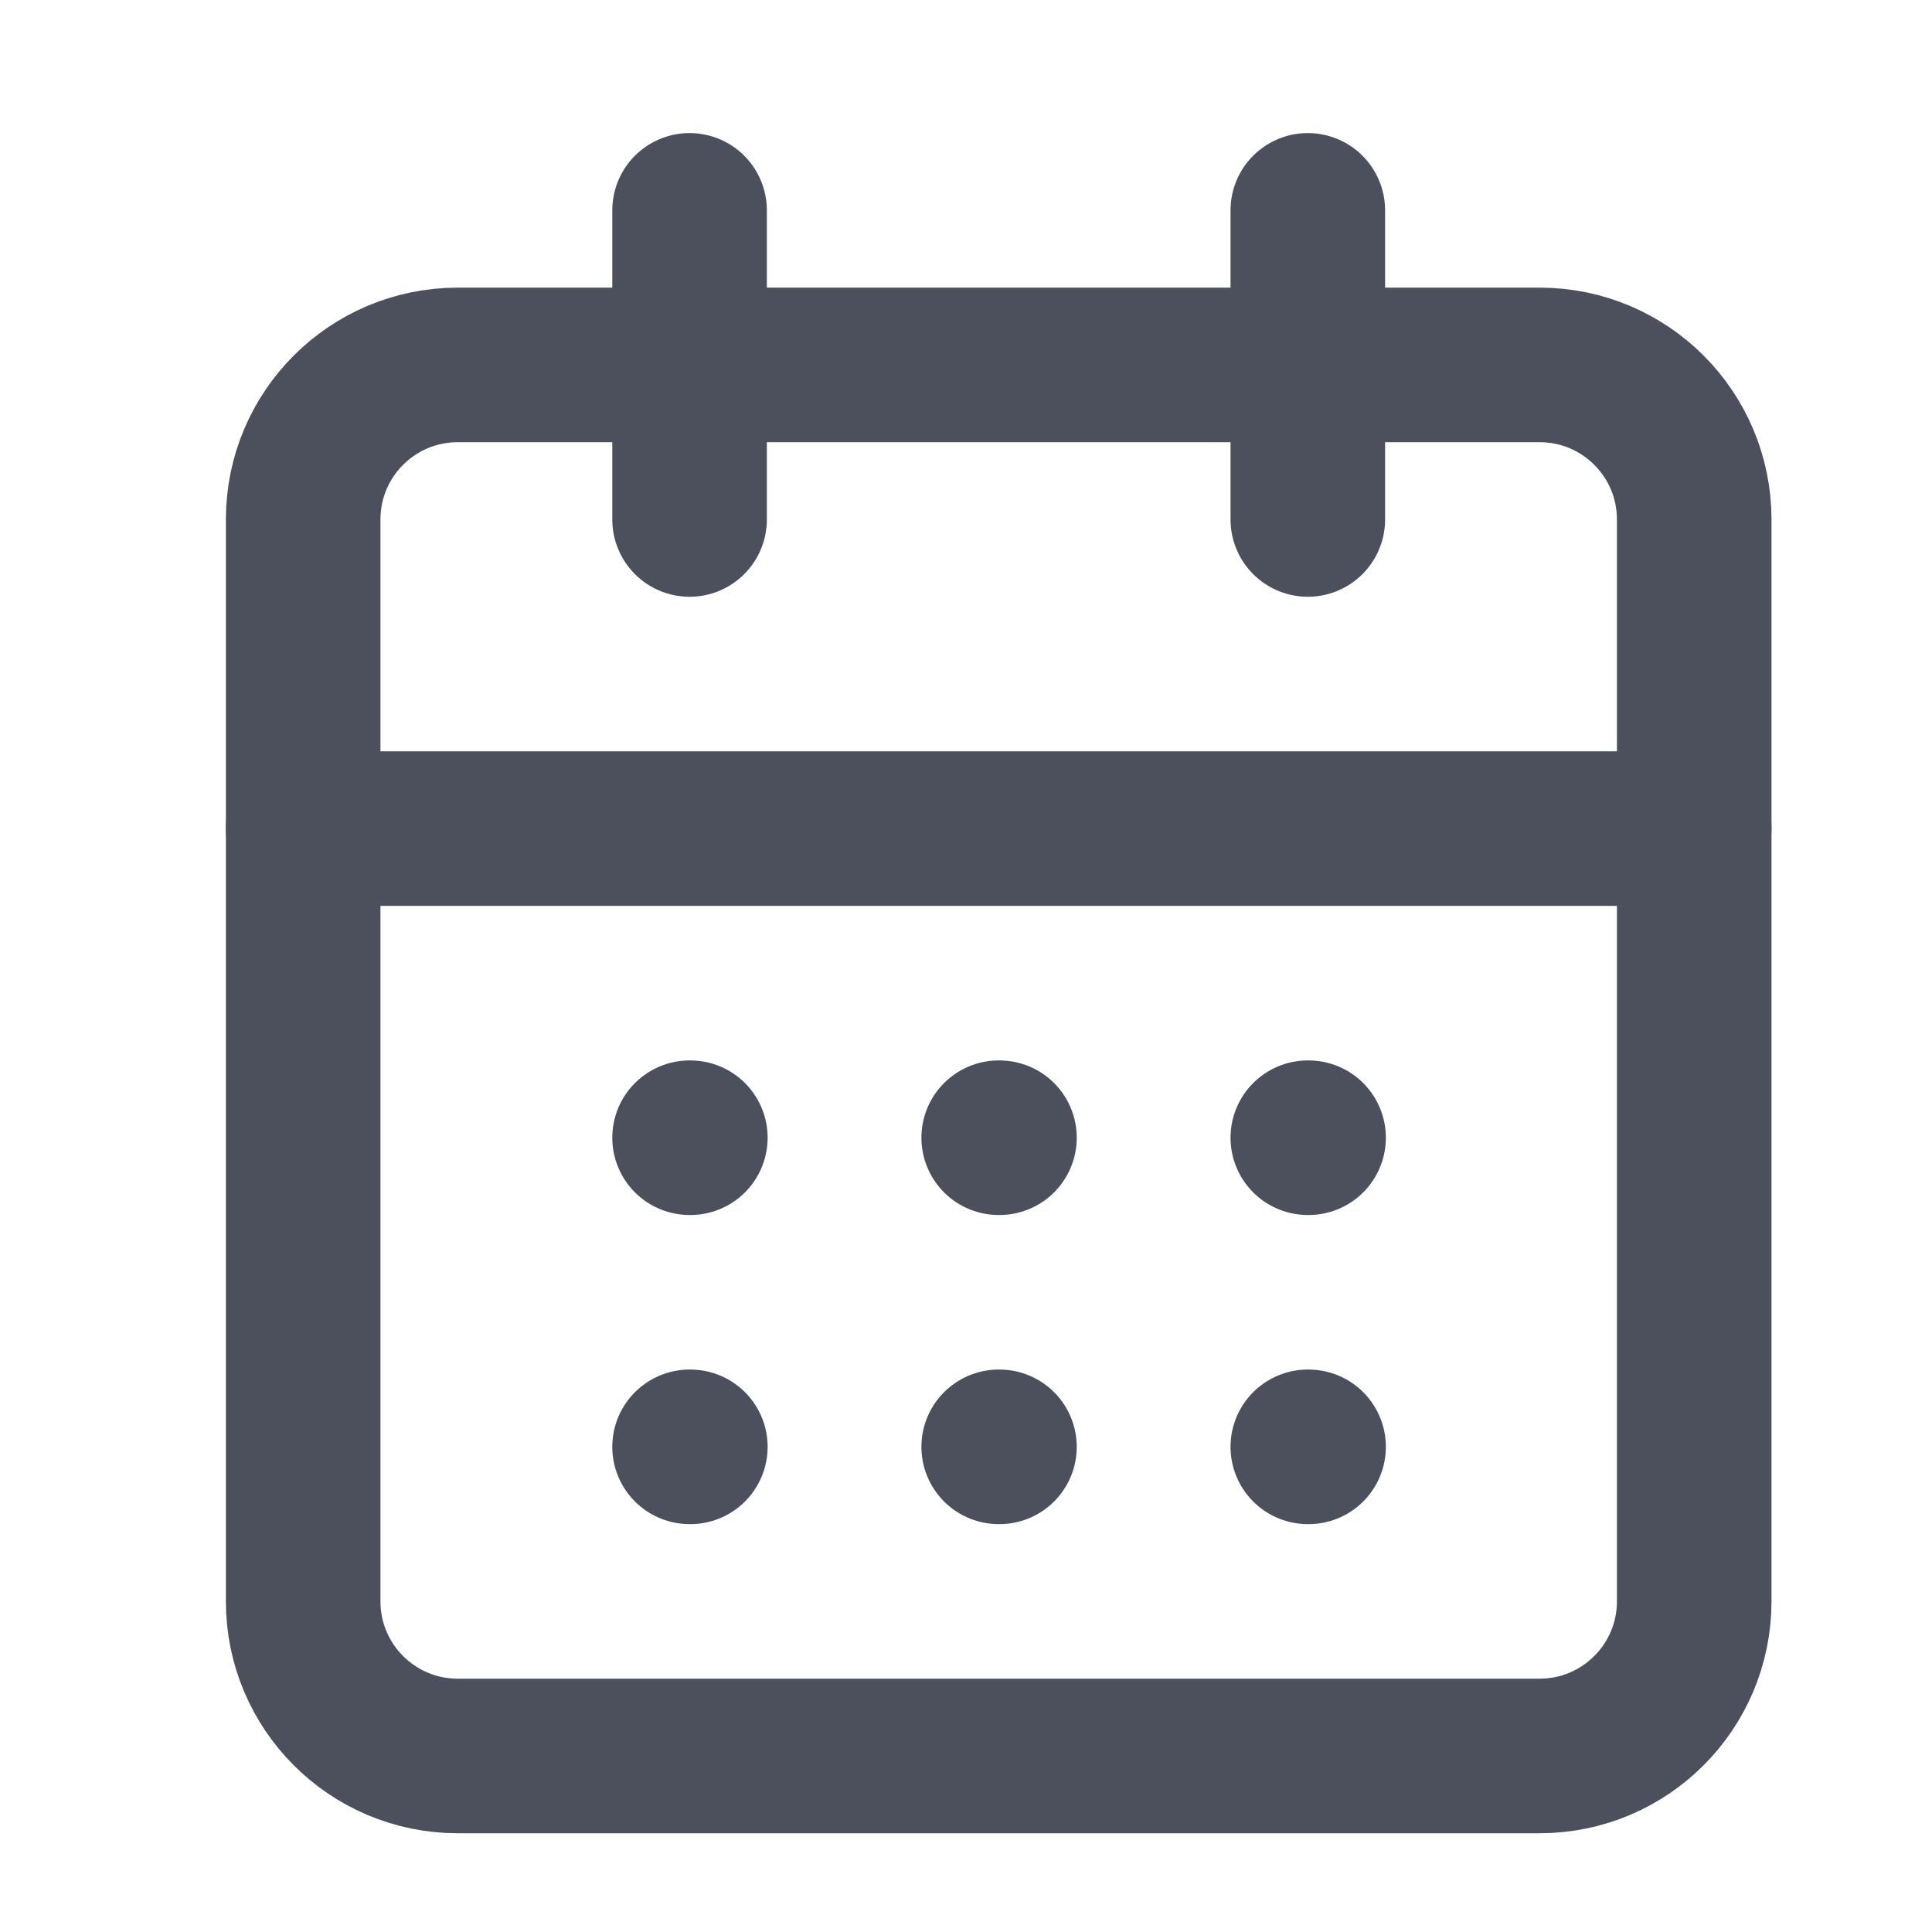
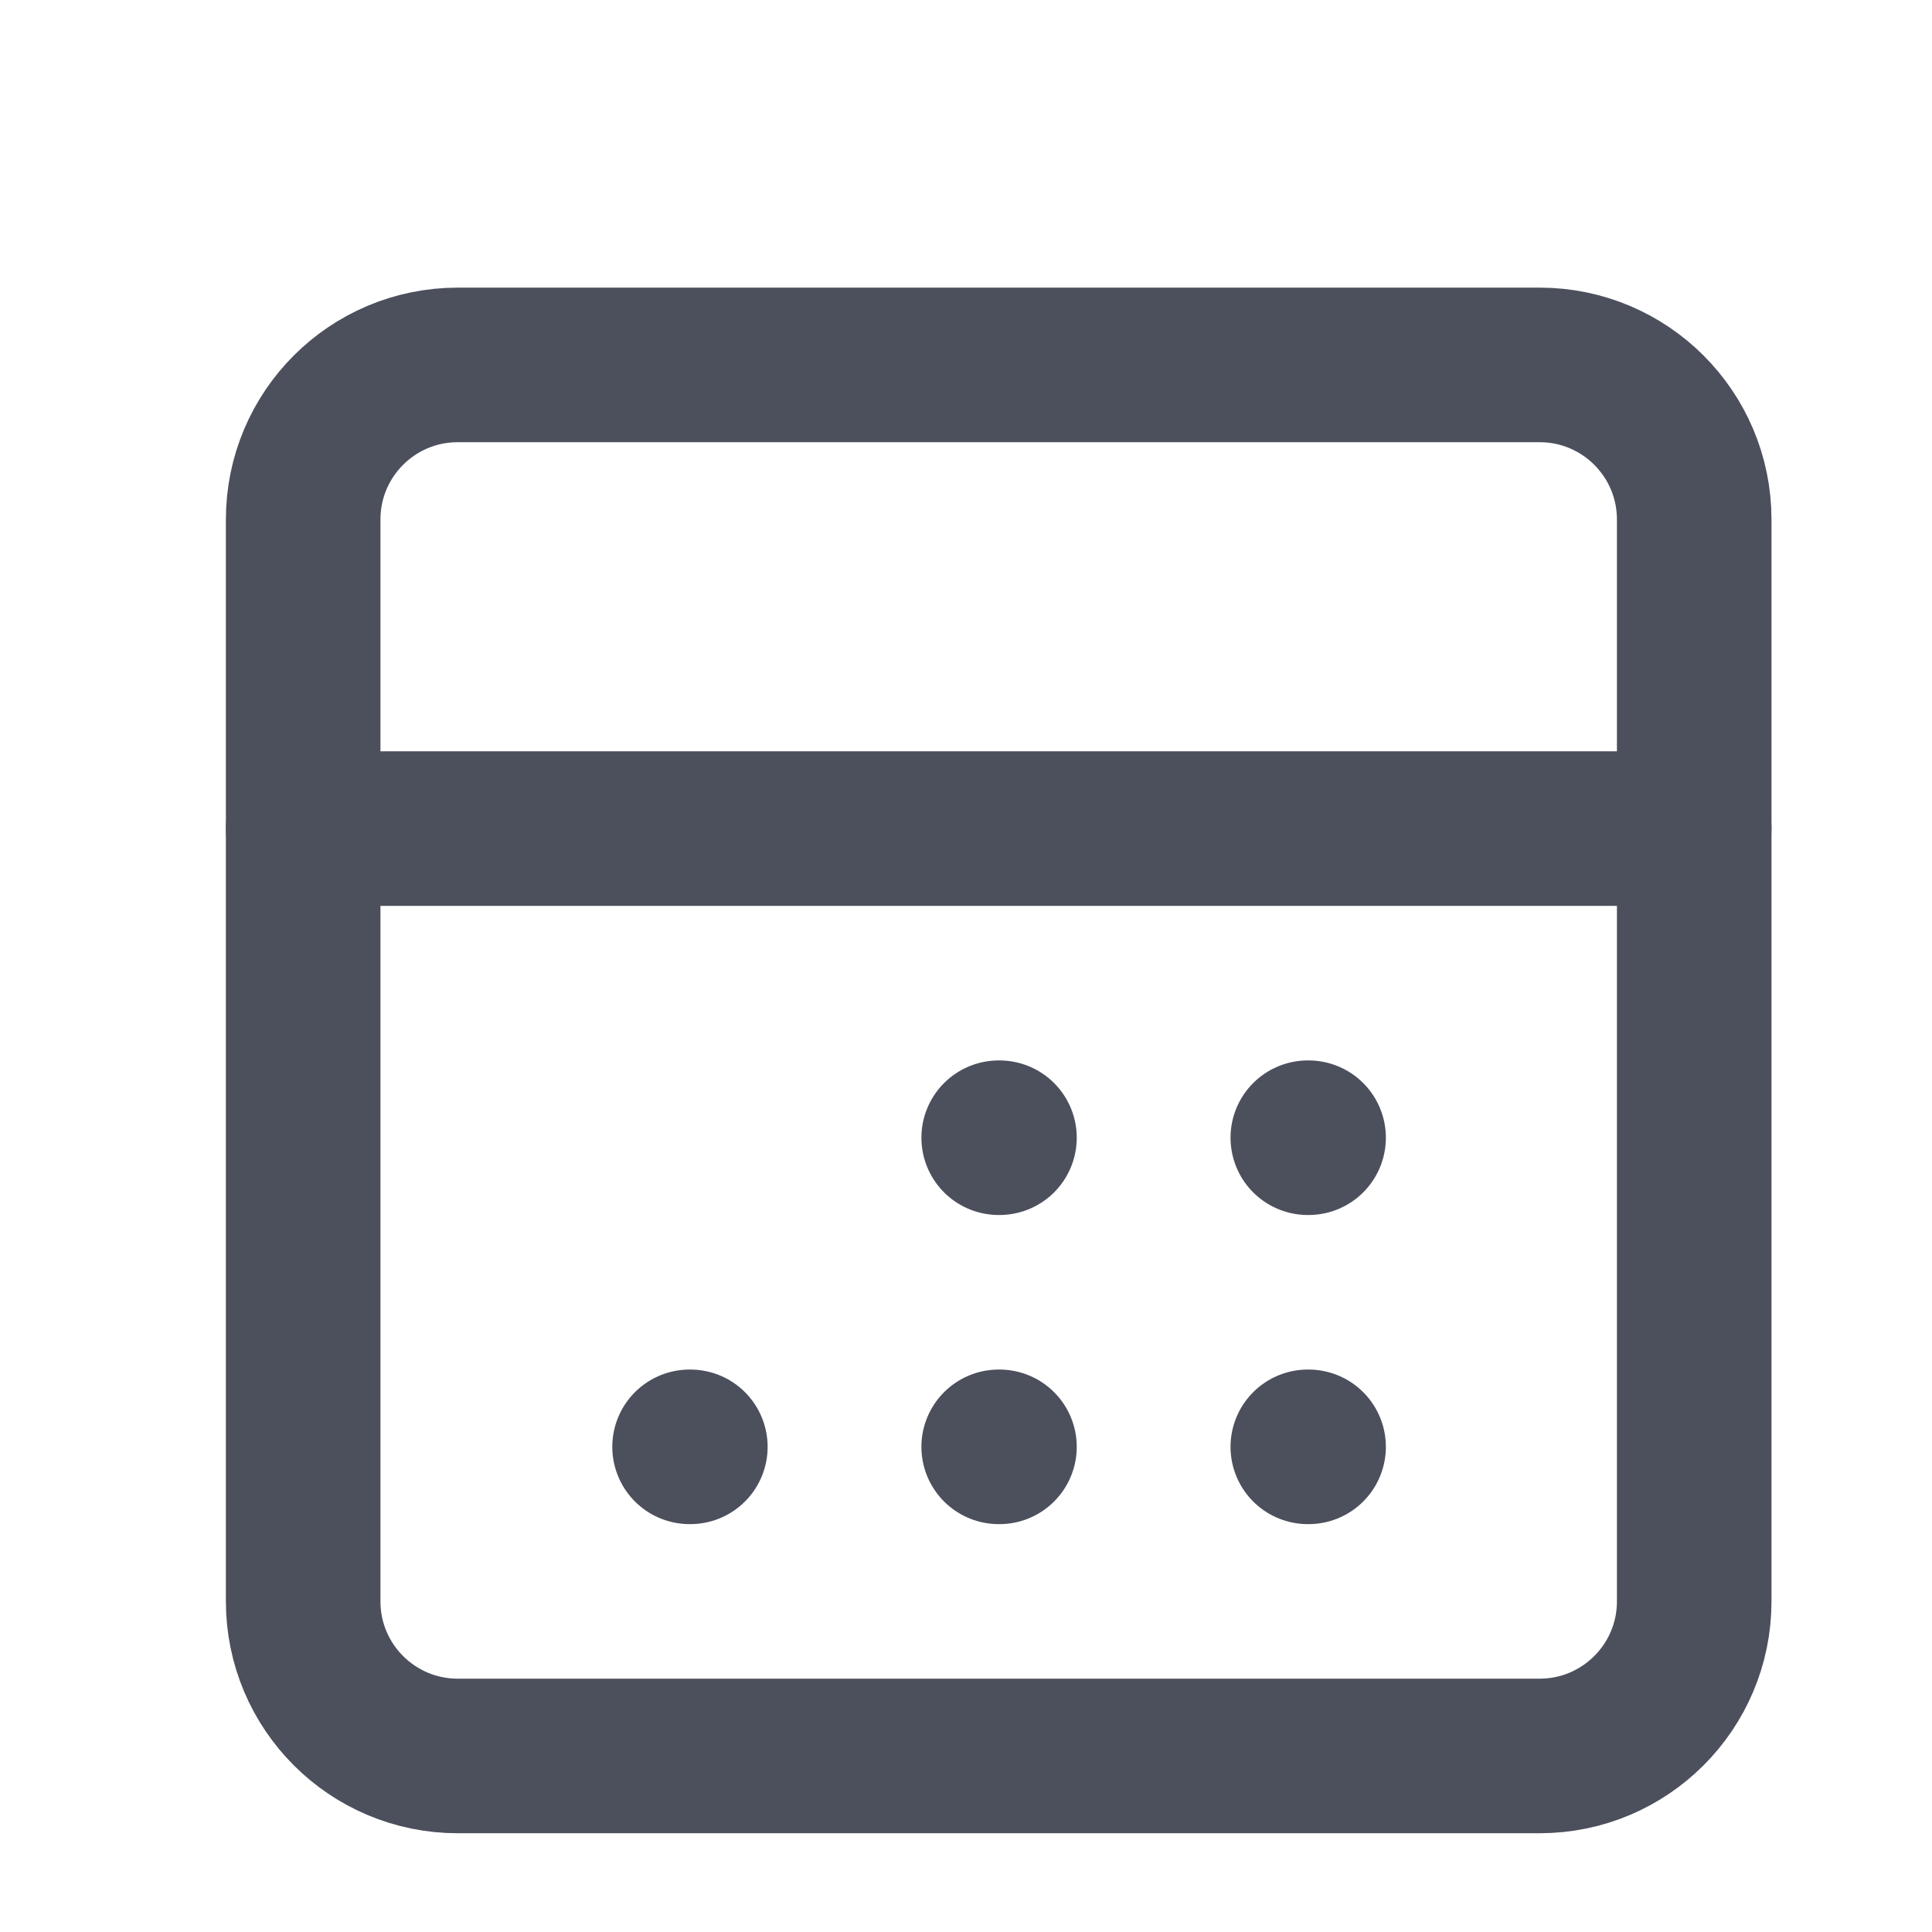
<svg xmlns="http://www.w3.org/2000/svg" width="25" height="25" viewBox="0 0 25 25" fill="none">
-   <path d="M8.923 2.722V6.722M16.923 2.722V6.722" stroke="#4C4F5C" stroke-width="2" stroke-linecap="round" stroke-linejoin="round" />
  <path d="M19.923 4.722H5.923C4.818 4.722 3.923 5.617 3.923 6.722V20.722C3.923 21.826 4.818 22.722 5.923 22.722H19.923C21.027 22.722 21.923 21.826 21.923 20.722V6.722C21.923 5.617 21.027 4.722 19.923 4.722Z" stroke="#4C4F5C" stroke-width="2" stroke-linecap="round" stroke-linejoin="round" />
-   <path d="M3.923 10.722H21.923M8.923 14.722H8.933M12.923 14.722H12.933M16.923 14.722H16.933M8.923 18.722H8.933M12.923 18.722H12.933M16.923 18.722H16.933" stroke="#4C4F5C" stroke-width="2" stroke-linecap="round" stroke-linejoin="round" />
+   <path d="M3.923 10.722H21.923M8.923 14.722M12.923 14.722H12.933M16.923 14.722H16.933M8.923 18.722H8.933M12.923 18.722H12.933M16.923 18.722H16.933" stroke="#4C4F5C" stroke-width="2" stroke-linecap="round" stroke-linejoin="round" />
</svg>